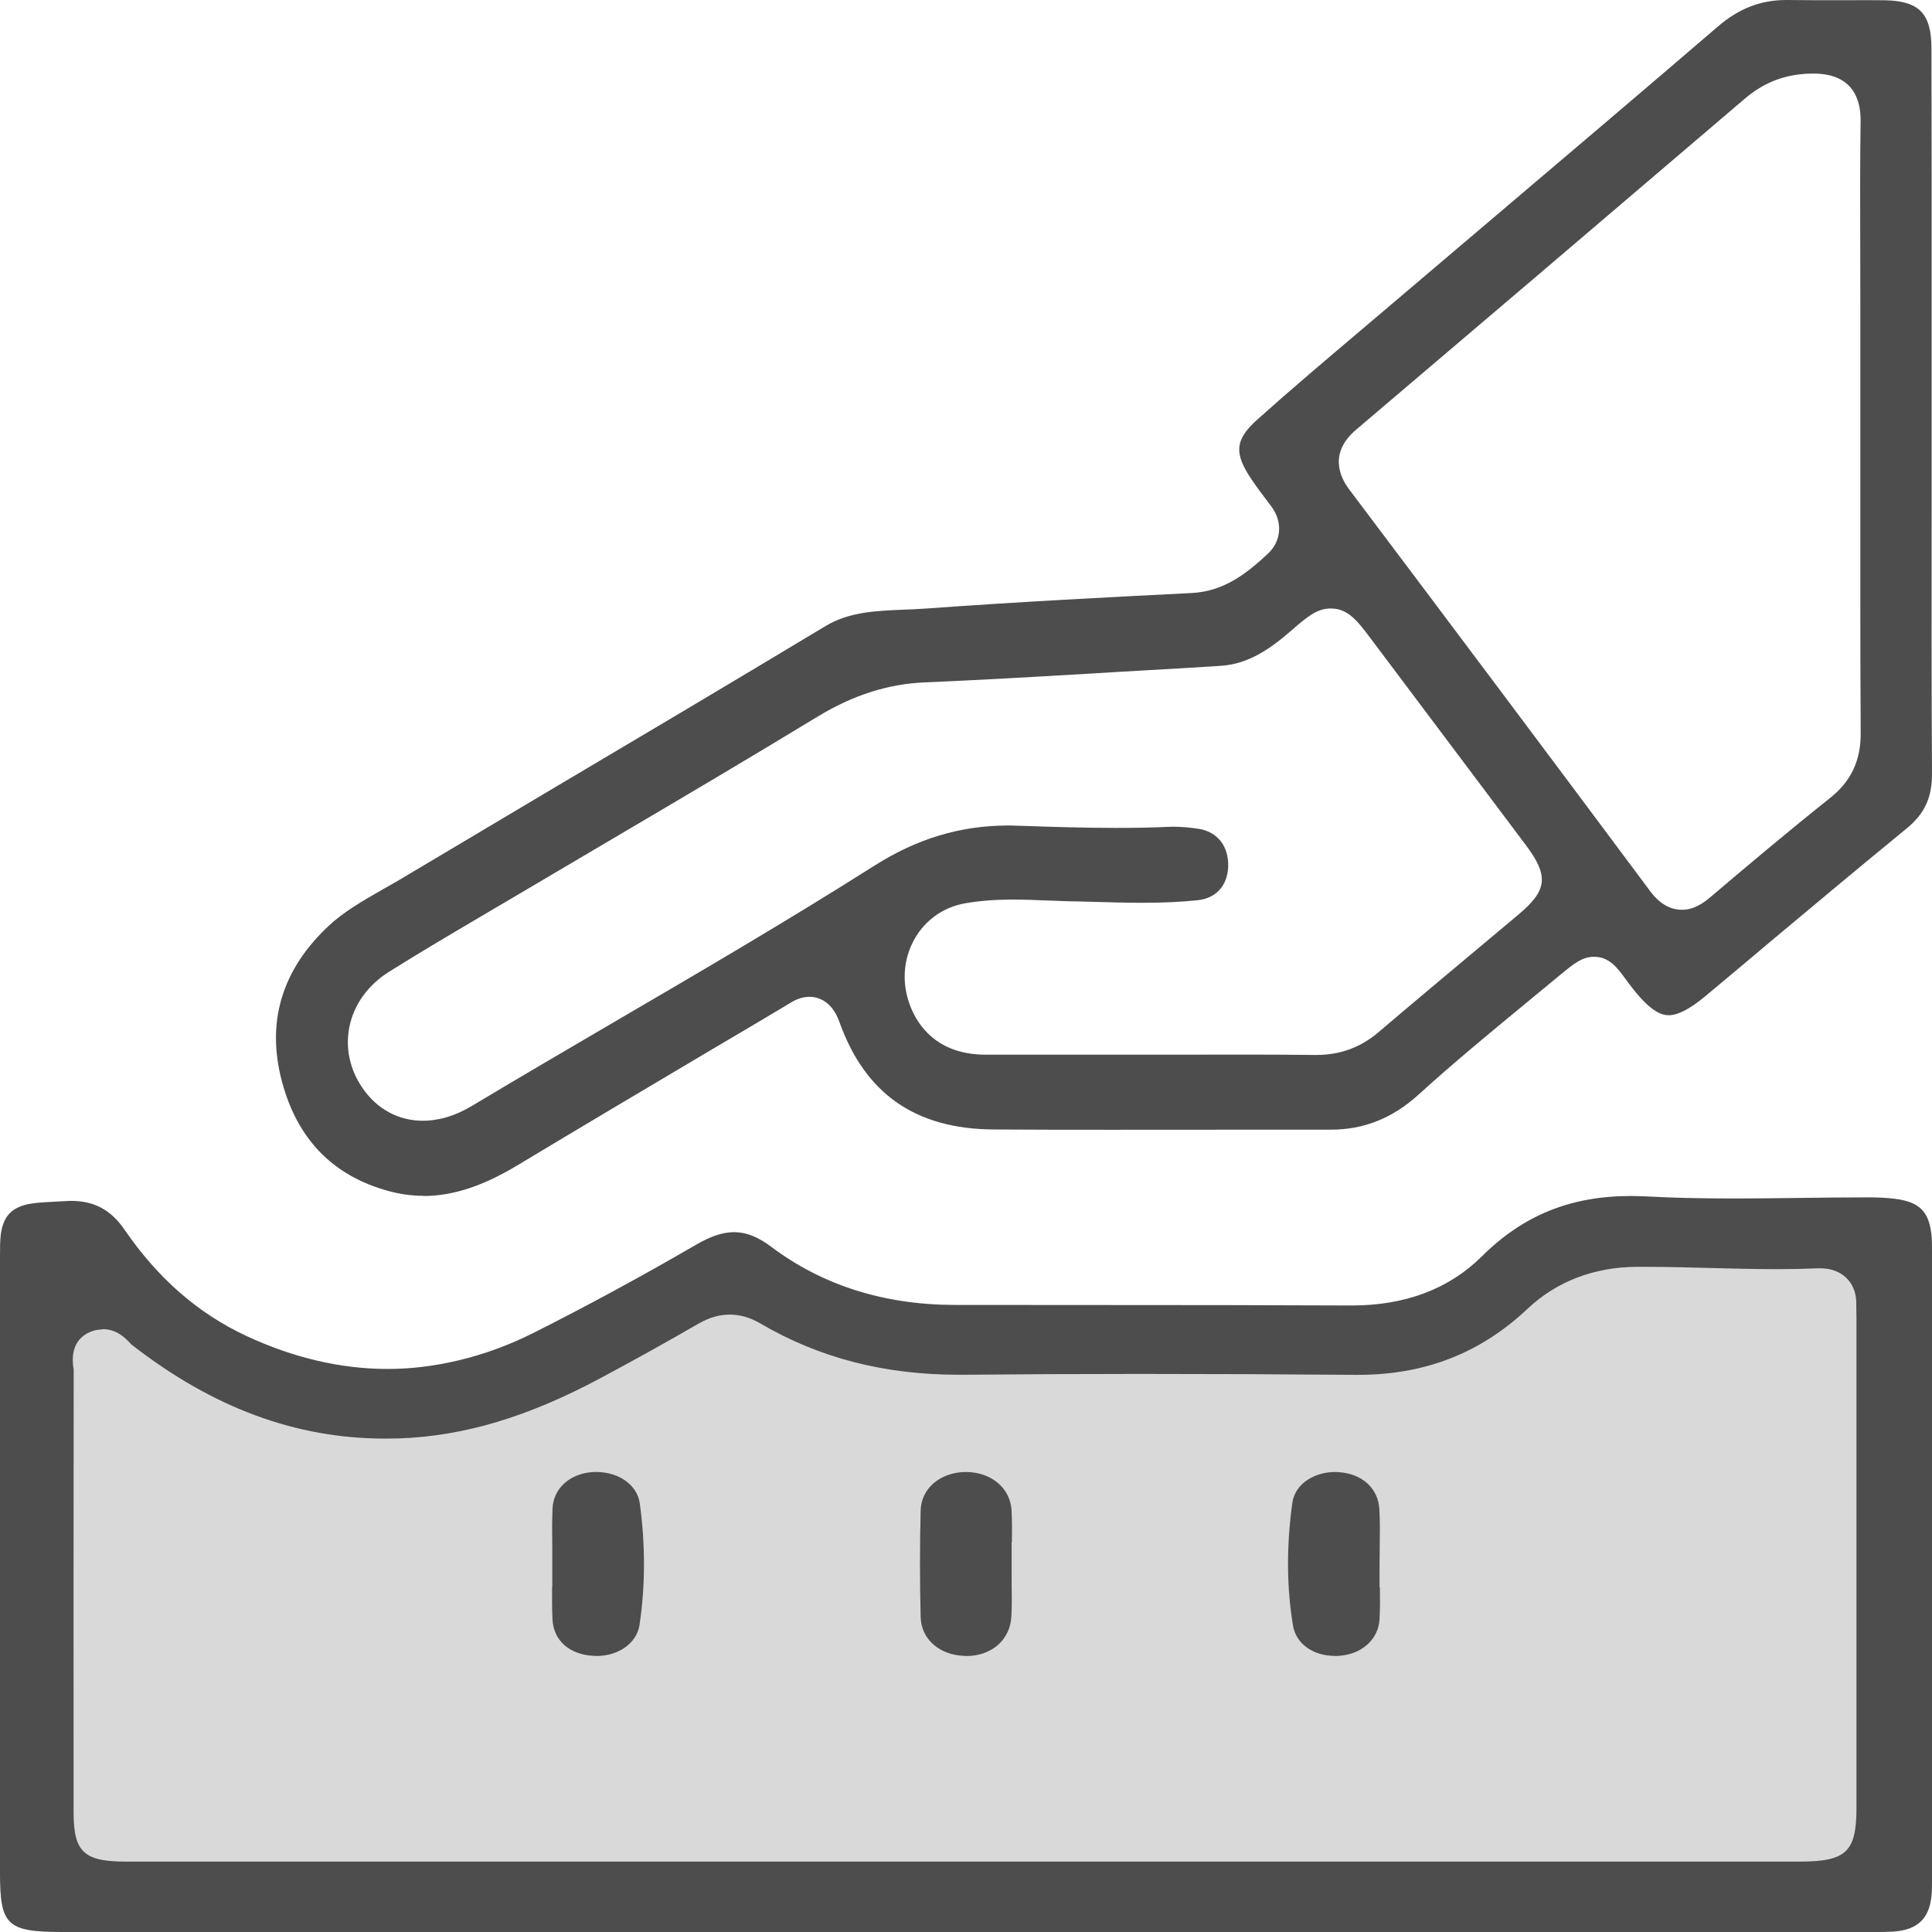
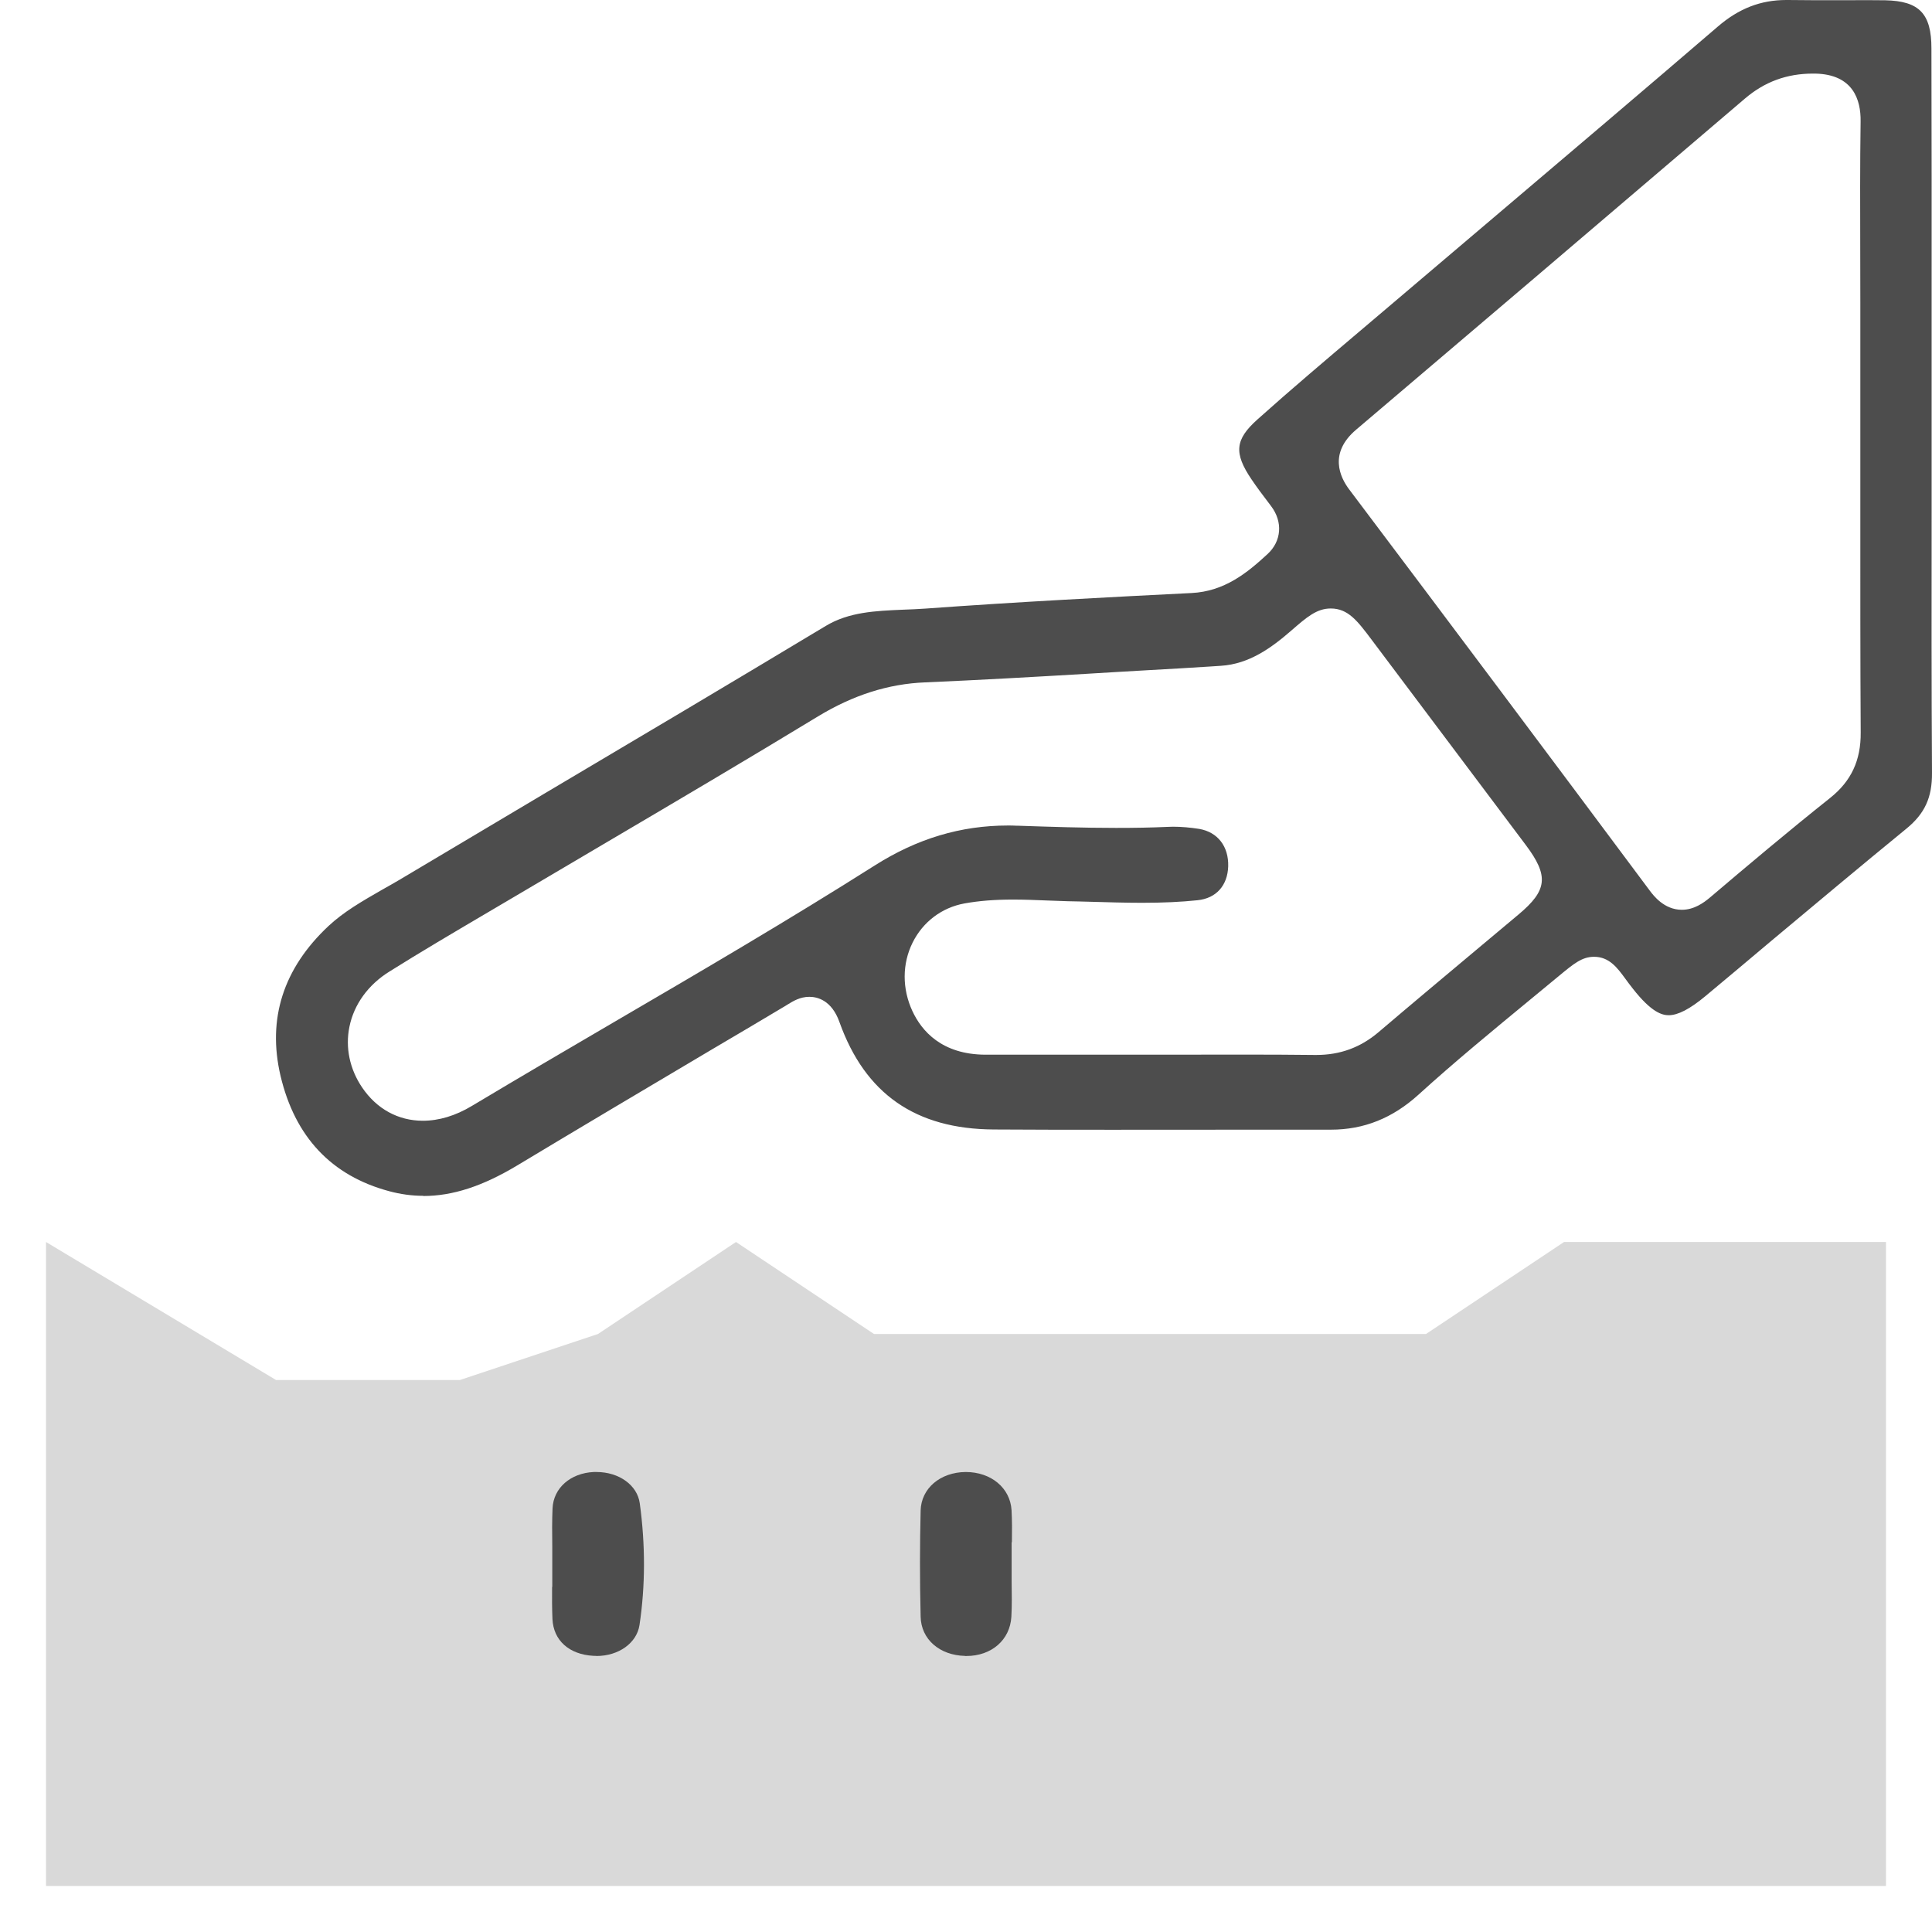
<svg xmlns="http://www.w3.org/2000/svg" fill="none" viewBox="0 0 21 21" height="21" width="21">
  <path fill="#D9D9D9" d="M0.5 13.5L3 15H5L6.5 14.5L8 13.5L9.5 14.5H15.5L17 13.5H20.5V20.5H0.5V13.5Z" />
  <path fill="#4D4D4D" d="M4.601 12.998C4.478 12.998 4.353 12.981 4.231 12.948C3.603 12.78 3.206 12.358 3.049 11.693C2.904 11.074 3.079 10.526 3.571 10.065C3.737 9.91 3.938 9.795 4.15 9.673C4.214 9.638 4.276 9.601 4.339 9.565C4.866 9.251 5.393 8.938 5.919 8.625C6.922 8.031 7.959 7.415 8.975 6.804C9.227 6.652 9.514 6.64 9.817 6.627C9.898 6.624 9.979 6.621 10.06 6.615C11.062 6.542 12.11 6.488 12.951 6.446C13.31 6.428 13.556 6.227 13.777 6.023C13.93 5.883 13.946 5.672 13.816 5.501L13.789 5.465C13.723 5.379 13.662 5.297 13.605 5.213C13.409 4.924 13.424 4.778 13.667 4.56C14.031 4.234 14.412 3.912 14.78 3.6C14.886 3.51 14.991 3.421 15.096 3.332C15.476 3.009 15.855 2.687 16.235 2.365C17.035 1.686 17.863 0.984 18.673 0.288C18.901 0.092 19.138 0 19.417 0H19.433C19.518 0.001 19.604 0.002 19.69 0.002H20.145C20.261 0.001 20.377 0.002 20.492 0.003C20.862 0.011 20.994 0.148 20.994 0.528C20.997 1.48 20.996 2.431 20.996 3.381V4.765C20.996 5.033 20.996 5.302 20.996 5.572C20.995 6.499 20.994 7.458 21 8.402C21.002 8.669 20.921 8.844 20.722 9.007C20.229 9.41 19.733 9.826 19.253 10.227C19.014 10.429 18.775 10.629 18.534 10.83C18.368 10.968 18.238 11.035 18.138 11.035C18.067 11.035 17.951 11.005 17.749 10.747C17.715 10.704 17.688 10.668 17.665 10.636C17.58 10.52 17.492 10.4 17.327 10.4C17.195 10.4 17.106 10.475 16.945 10.608C16.945 10.608 16.717 10.796 16.625 10.872C16.226 11.201 15.812 11.541 15.419 11.898C15.137 12.154 14.825 12.279 14.467 12.279C14.293 12.279 14.121 12.279 13.95 12.279C13.64 12.279 12.401 12.28 12.092 12.28C11.662 12.28 11.231 12.28 10.801 12.277C9.952 12.272 9.404 11.89 9.125 11.111C9.04 10.87 8.882 10.835 8.797 10.835C8.696 10.835 8.619 10.883 8.562 10.918L8.538 10.933C8.27 11.093 8.002 11.252 7.733 11.41C7.04 11.821 6.323 12.246 5.62 12.669C5.243 12.895 4.919 13 4.6 13L4.601 12.998ZM14.464 6.614C14.312 6.614 14.203 6.709 14.037 6.853C13.821 7.041 13.578 7.218 13.27 7.237L13.149 7.245C12.923 7.259 12.698 7.273 12.472 7.285C12.251 7.298 12.031 7.31 11.811 7.324C11.236 7.358 10.641 7.392 10.057 7.417C9.655 7.433 9.274 7.555 8.891 7.787C8.131 8.249 7.352 8.709 6.598 9.153C6.28 9.34 5.962 9.528 5.644 9.716C5.519 9.79 5.394 9.864 5.269 9.937C4.928 10.138 4.576 10.345 4.235 10.559C4.002 10.703 3.847 10.918 3.798 11.161C3.752 11.386 3.801 11.621 3.936 11.82C4.094 12.054 4.329 12.182 4.596 12.182C4.771 12.182 4.951 12.128 5.129 12.021C5.647 11.711 6.177 11.4 6.689 11.101C7.619 10.558 8.579 9.996 9.507 9.408C9.969 9.115 10.443 8.973 10.955 8.973C10.985 8.973 11.016 8.973 11.048 8.975H11.061C11.412 8.987 11.773 8.999 12.132 8.999C12.331 8.999 12.512 8.996 12.686 8.988C12.707 8.987 12.729 8.986 12.751 8.986C12.844 8.986 12.94 8.995 13.036 9.01C13.236 9.045 13.356 9.2 13.35 9.417C13.343 9.626 13.219 9.764 13.018 9.785C12.837 9.804 12.645 9.813 12.412 9.813C12.229 9.813 12.041 9.807 11.859 9.802C11.776 9.8 11.692 9.797 11.608 9.796C11.534 9.794 11.458 9.791 11.384 9.788C11.262 9.783 11.137 9.778 11.011 9.778C10.807 9.778 10.639 9.792 10.483 9.82C10.237 9.865 10.032 10.02 9.92 10.245C9.805 10.476 9.805 10.747 9.917 10.989C10.017 11.205 10.236 11.462 10.71 11.464C10.971 11.464 11.231 11.464 11.492 11.464H12.324H12.534C12.7 11.464 13.361 11.463 13.526 11.463C13.782 11.463 14.037 11.464 14.293 11.467H14.308C14.566 11.467 14.787 11.386 14.982 11.221C15.339 10.917 15.698 10.617 16.057 10.316L16.506 9.94C16.82 9.677 16.837 9.521 16.584 9.184C16.027 8.441 15.469 7.698 14.91 6.955C14.756 6.75 14.654 6.614 14.465 6.614H14.464ZM19.705 0.8C19.422 0.8 19.18 0.889 18.966 1.072C17.265 2.524 15.962 3.633 14.741 4.67C14.44 4.925 14.565 5.188 14.666 5.321C15.768 6.784 16.868 8.252 17.934 9.683C17.972 9.733 18.088 9.889 18.281 9.889C18.414 9.889 18.518 9.813 18.585 9.757C18.997 9.407 19.44 9.034 19.893 8.673C20.122 8.491 20.228 8.264 20.225 7.961C20.22 7.152 20.221 6.329 20.221 5.534C20.221 5.25 20.221 4.43 20.221 4.43H20.221V3.288C20.221 3.104 20.221 2.921 20.22 2.737C20.219 2.272 20.217 1.79 20.224 1.318C20.227 1.086 20.144 0.809 19.732 0.8H19.706H19.705Z" />
-   <path fill="#4D4D4D" d="M0.68 21C0.076 21 0 20.928 0 20.361C0 18.14 0 15.918 0 13.697V13.649C0 13.565 0 13.486 0.009 13.414C0.037 13.209 0.141 13.109 0.357 13.08C0.43 13.07 0.508 13.066 0.589 13.062C0.629 13.059 0.668 13.058 0.707 13.056C0.73 13.054 0.753 13.053 0.775 13.053C1.023 13.053 1.207 13.152 1.352 13.364C1.717 13.896 2.15 14.273 2.673 14.519C3.185 14.758 3.703 14.88 4.215 14.88C4.726 14.88 5.279 14.749 5.795 14.49C6.379 14.196 6.977 13.872 7.574 13.525C7.728 13.436 7.86 13.393 7.98 13.393C8.111 13.393 8.239 13.444 8.383 13.552C8.938 13.97 9.607 14.182 10.37 14.184C10.903 14.184 11.436 14.185 11.97 14.185C12.873 14.185 13.777 14.186 14.681 14.19H14.693C15.274 14.19 15.75 14.011 16.107 13.656C16.558 13.208 17.073 13 17.727 13C17.785 13 17.845 13.002 17.906 13.005C18.185 13.02 18.484 13.027 18.848 13.027C19.087 13.027 19.327 13.024 19.566 13.021C19.804 13.018 20.041 13.015 20.278 13.015H20.32C20.423 13.015 20.512 13.02 20.595 13.03C20.862 13.064 20.966 13.166 20.994 13.42C21 13.473 21 13.531 21 13.593V13.61C21 15.883 21 18.157 21 20.431V20.442C21 20.5 21 20.554 20.995 20.604C20.97 20.858 20.84 20.98 20.573 20.996C20.518 20.999 20.462 21 20.415 21H20.282H4.331H0.68ZM1.115 14.45C1.065 14.45 1.018 14.461 0.972 14.481C0.763 14.576 0.788 14.792 0.797 14.862C0.799 14.873 0.801 14.883 0.801 14.893C0.799 16.495 0.799 18.098 0.8 19.701C0.8 20.13 0.912 20.235 1.37 20.235H19.554C20.068 20.235 20.179 20.131 20.179 19.65C20.179 17.878 20.179 16.106 20.179 14.334C20.179 14.289 20.178 14.244 20.177 14.199V14.154C20.172 13.934 20.016 13.786 19.787 13.786C19.779 13.786 19.77 13.786 19.761 13.786C19.622 13.792 19.475 13.795 19.311 13.795C19.079 13.795 18.84 13.789 18.609 13.783C18.375 13.777 18.133 13.77 17.894 13.77C17.856 13.77 17.819 13.77 17.782 13.77C17.323 13.774 16.917 13.931 16.607 14.223C16.092 14.709 15.489 14.944 14.762 14.944H14.732C13.878 14.937 13.111 14.934 12.385 14.934C11.715 14.934 11.091 14.937 10.48 14.943H10.424C9.612 14.943 8.906 14.761 8.266 14.386C8.154 14.321 8.046 14.289 7.932 14.289C7.819 14.289 7.706 14.322 7.59 14.389C7.237 14.593 6.882 14.79 6.534 14.976C5.742 15.401 5.044 15.61 4.337 15.635C4.287 15.636 4.238 15.637 4.188 15.637C3.217 15.637 2.315 15.304 1.432 14.617C1.425 14.612 1.419 14.604 1.412 14.596C1.361 14.544 1.268 14.447 1.116 14.447L1.115 14.45Z" />
  <path fill="#4D4D4D" d="M6.482 17.999C6.471 17.999 6.459 17.999 6.448 17.998C6.185 17.983 6.016 17.83 6.005 17.599C6 17.483 6 17.368 6.001 17.248H6.003V17.007C6.003 16.942 6.003 16.877 6.003 16.812C6.001 16.668 6 16.532 6.006 16.395C6.016 16.174 6.2 16.012 6.454 16C6.464 16 6.473 16 6.483 16C6.729 16 6.927 16.143 6.954 16.34C7.016 16.793 7.015 17.239 6.951 17.664C6.921 17.859 6.725 18 6.483 18L6.482 17.999Z" />
  <path fill="#4D4D4D" d="M10.491 17.999C10.211 17.993 10.012 17.817 10.007 17.573C9.997 17.166 9.998 16.788 10.007 16.419C10.013 16.179 10.218 16.003 10.496 16C10.774 16 10.98 16.174 10.995 16.414C11.001 16.529 11.001 16.643 10.999 16.763H10.996V17.004C10.996 17.066 10.996 17.127 10.996 17.188C10.998 17.322 11 17.449 10.993 17.575C10.978 17.825 10.778 18 10.504 18H10.489L10.491 17.999Z" />
-   <path fill="#4D4D4D" d="M14.512 17.999C14.273 17.999 14.089 17.868 14.055 17.673C13.985 17.257 13.982 16.807 14.047 16.336C14.078 16.116 14.303 16 14.509 16C14.521 16 14.532 16 14.544 16.001C14.803 16.016 14.979 16.174 14.993 16.403C15.001 16.538 14.999 16.673 14.997 16.816C14.997 16.881 14.995 16.946 14.995 17.012V17.253H14.999C15.001 17.372 15.001 17.487 14.995 17.601C14.983 17.822 14.797 17.986 14.544 17.999C14.533 17.999 14.522 18 14.511 18L14.512 17.999Z" />
</svg>